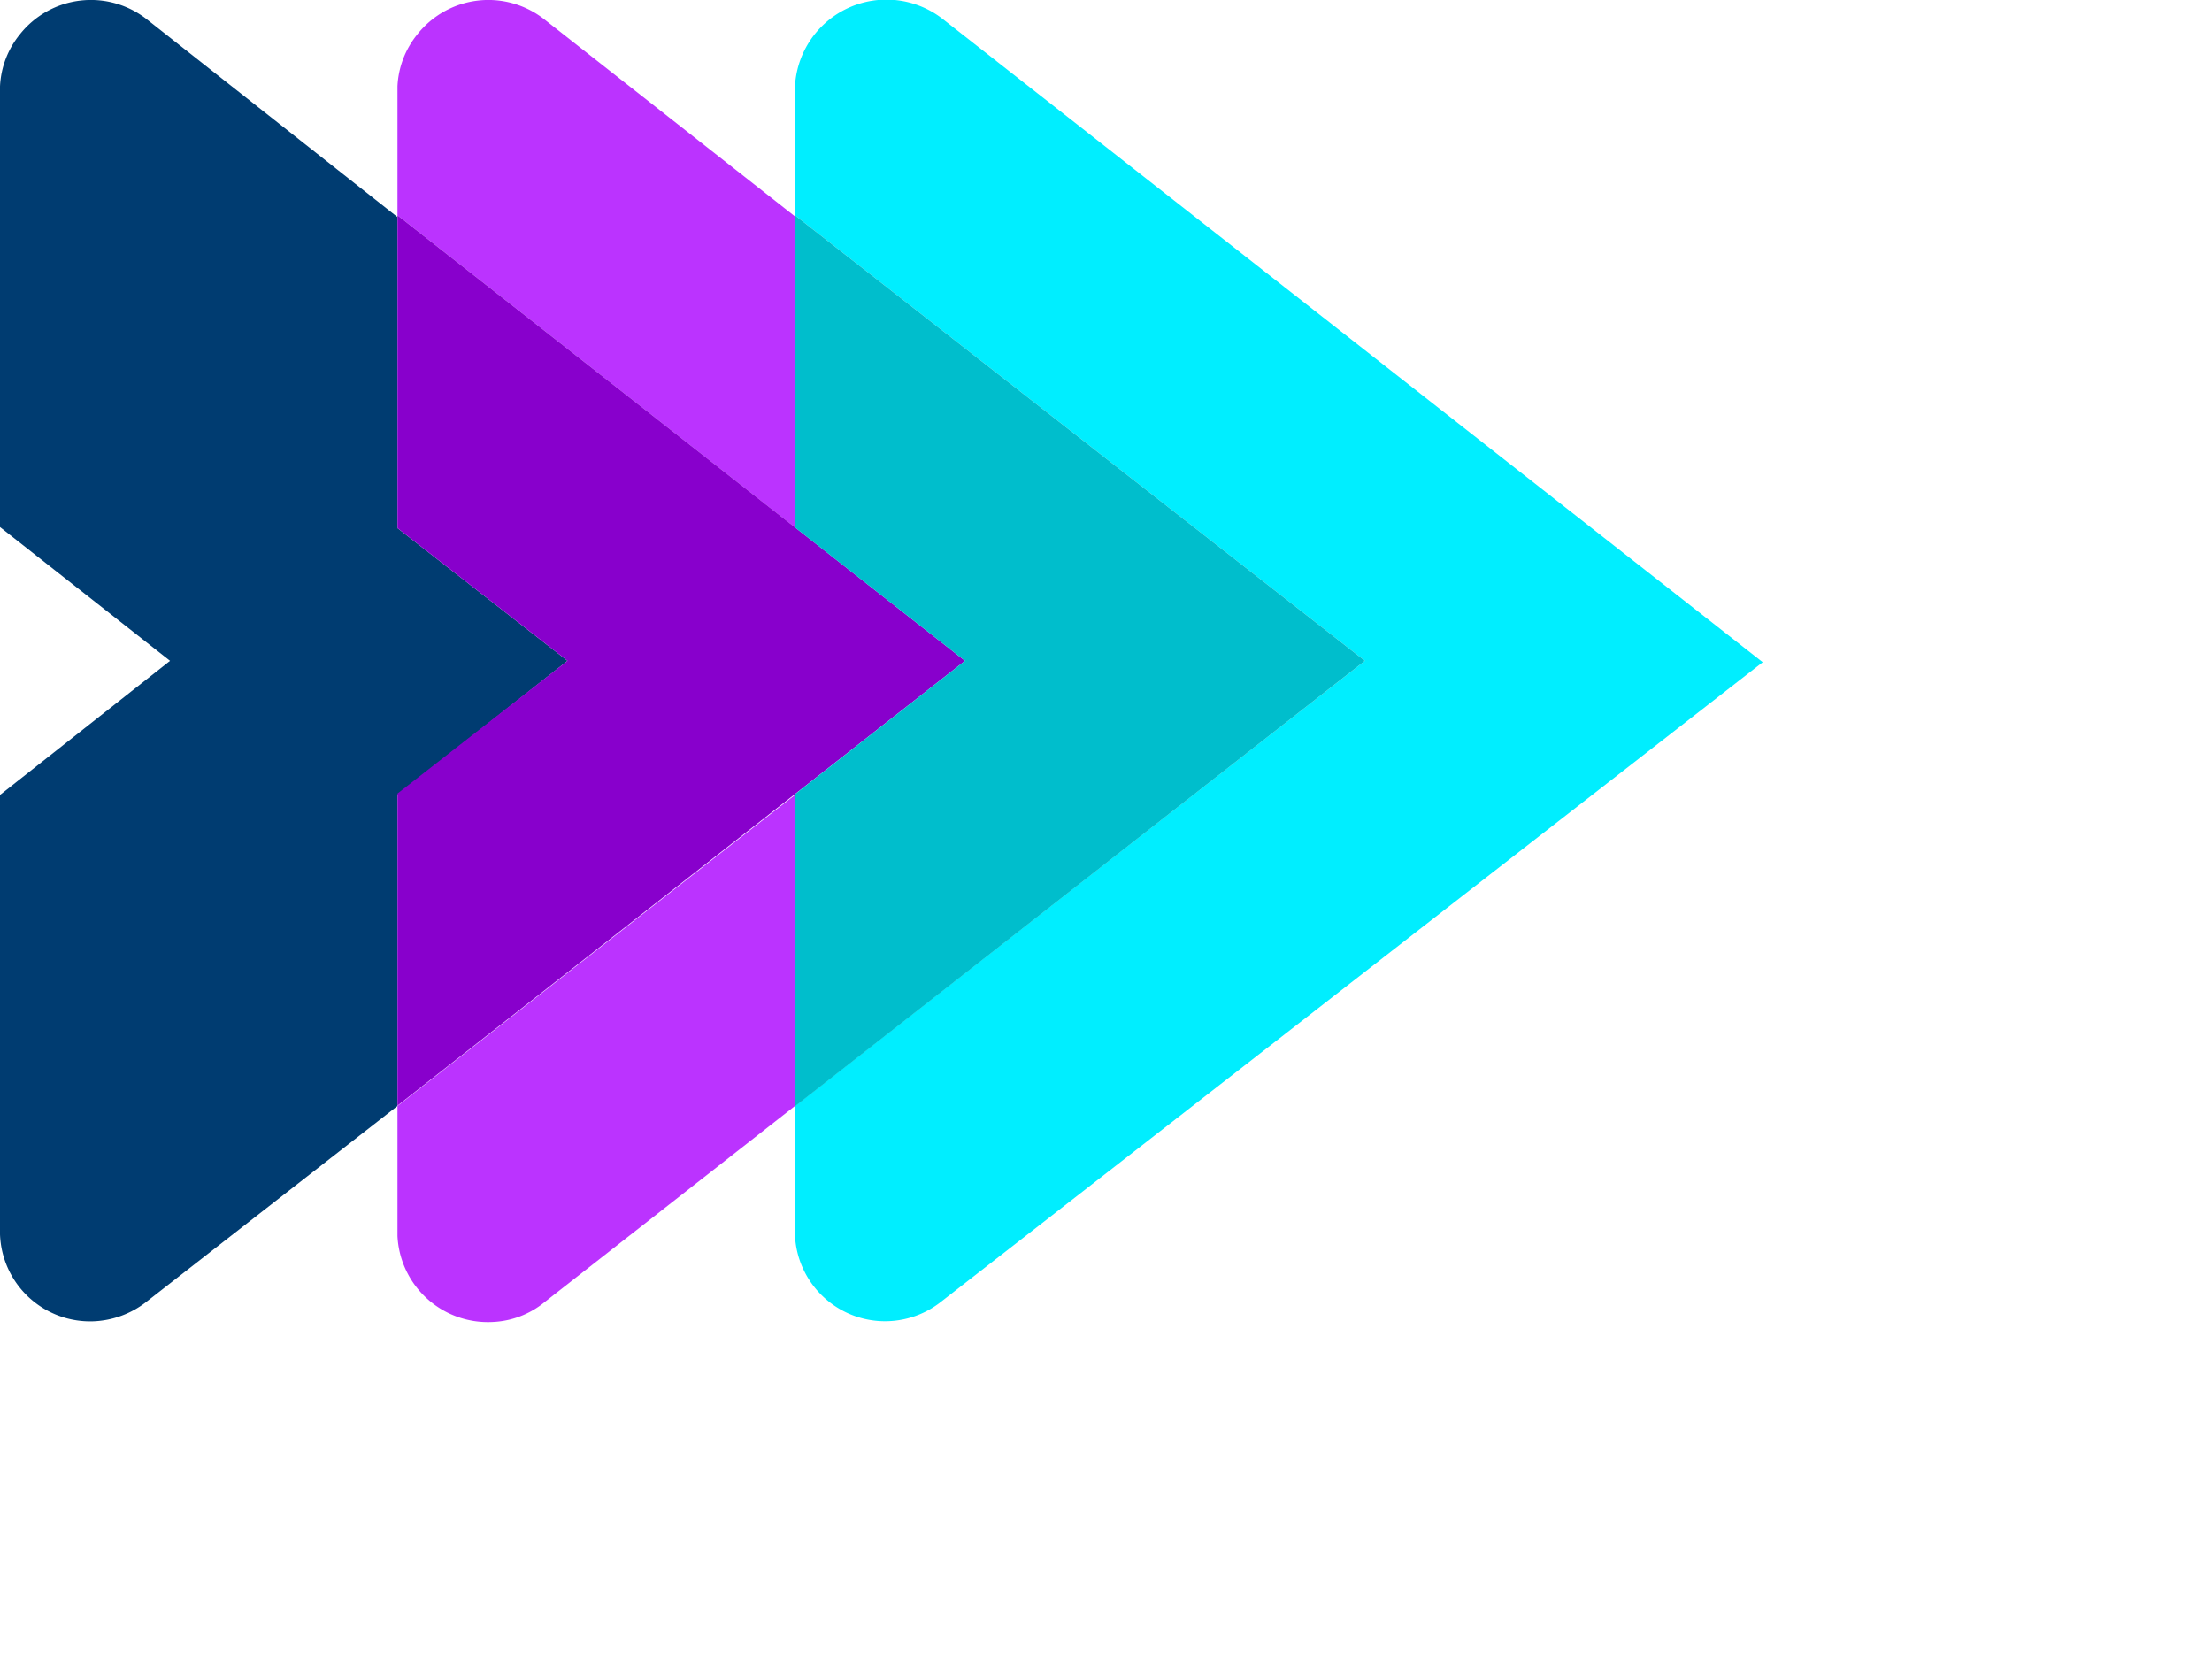
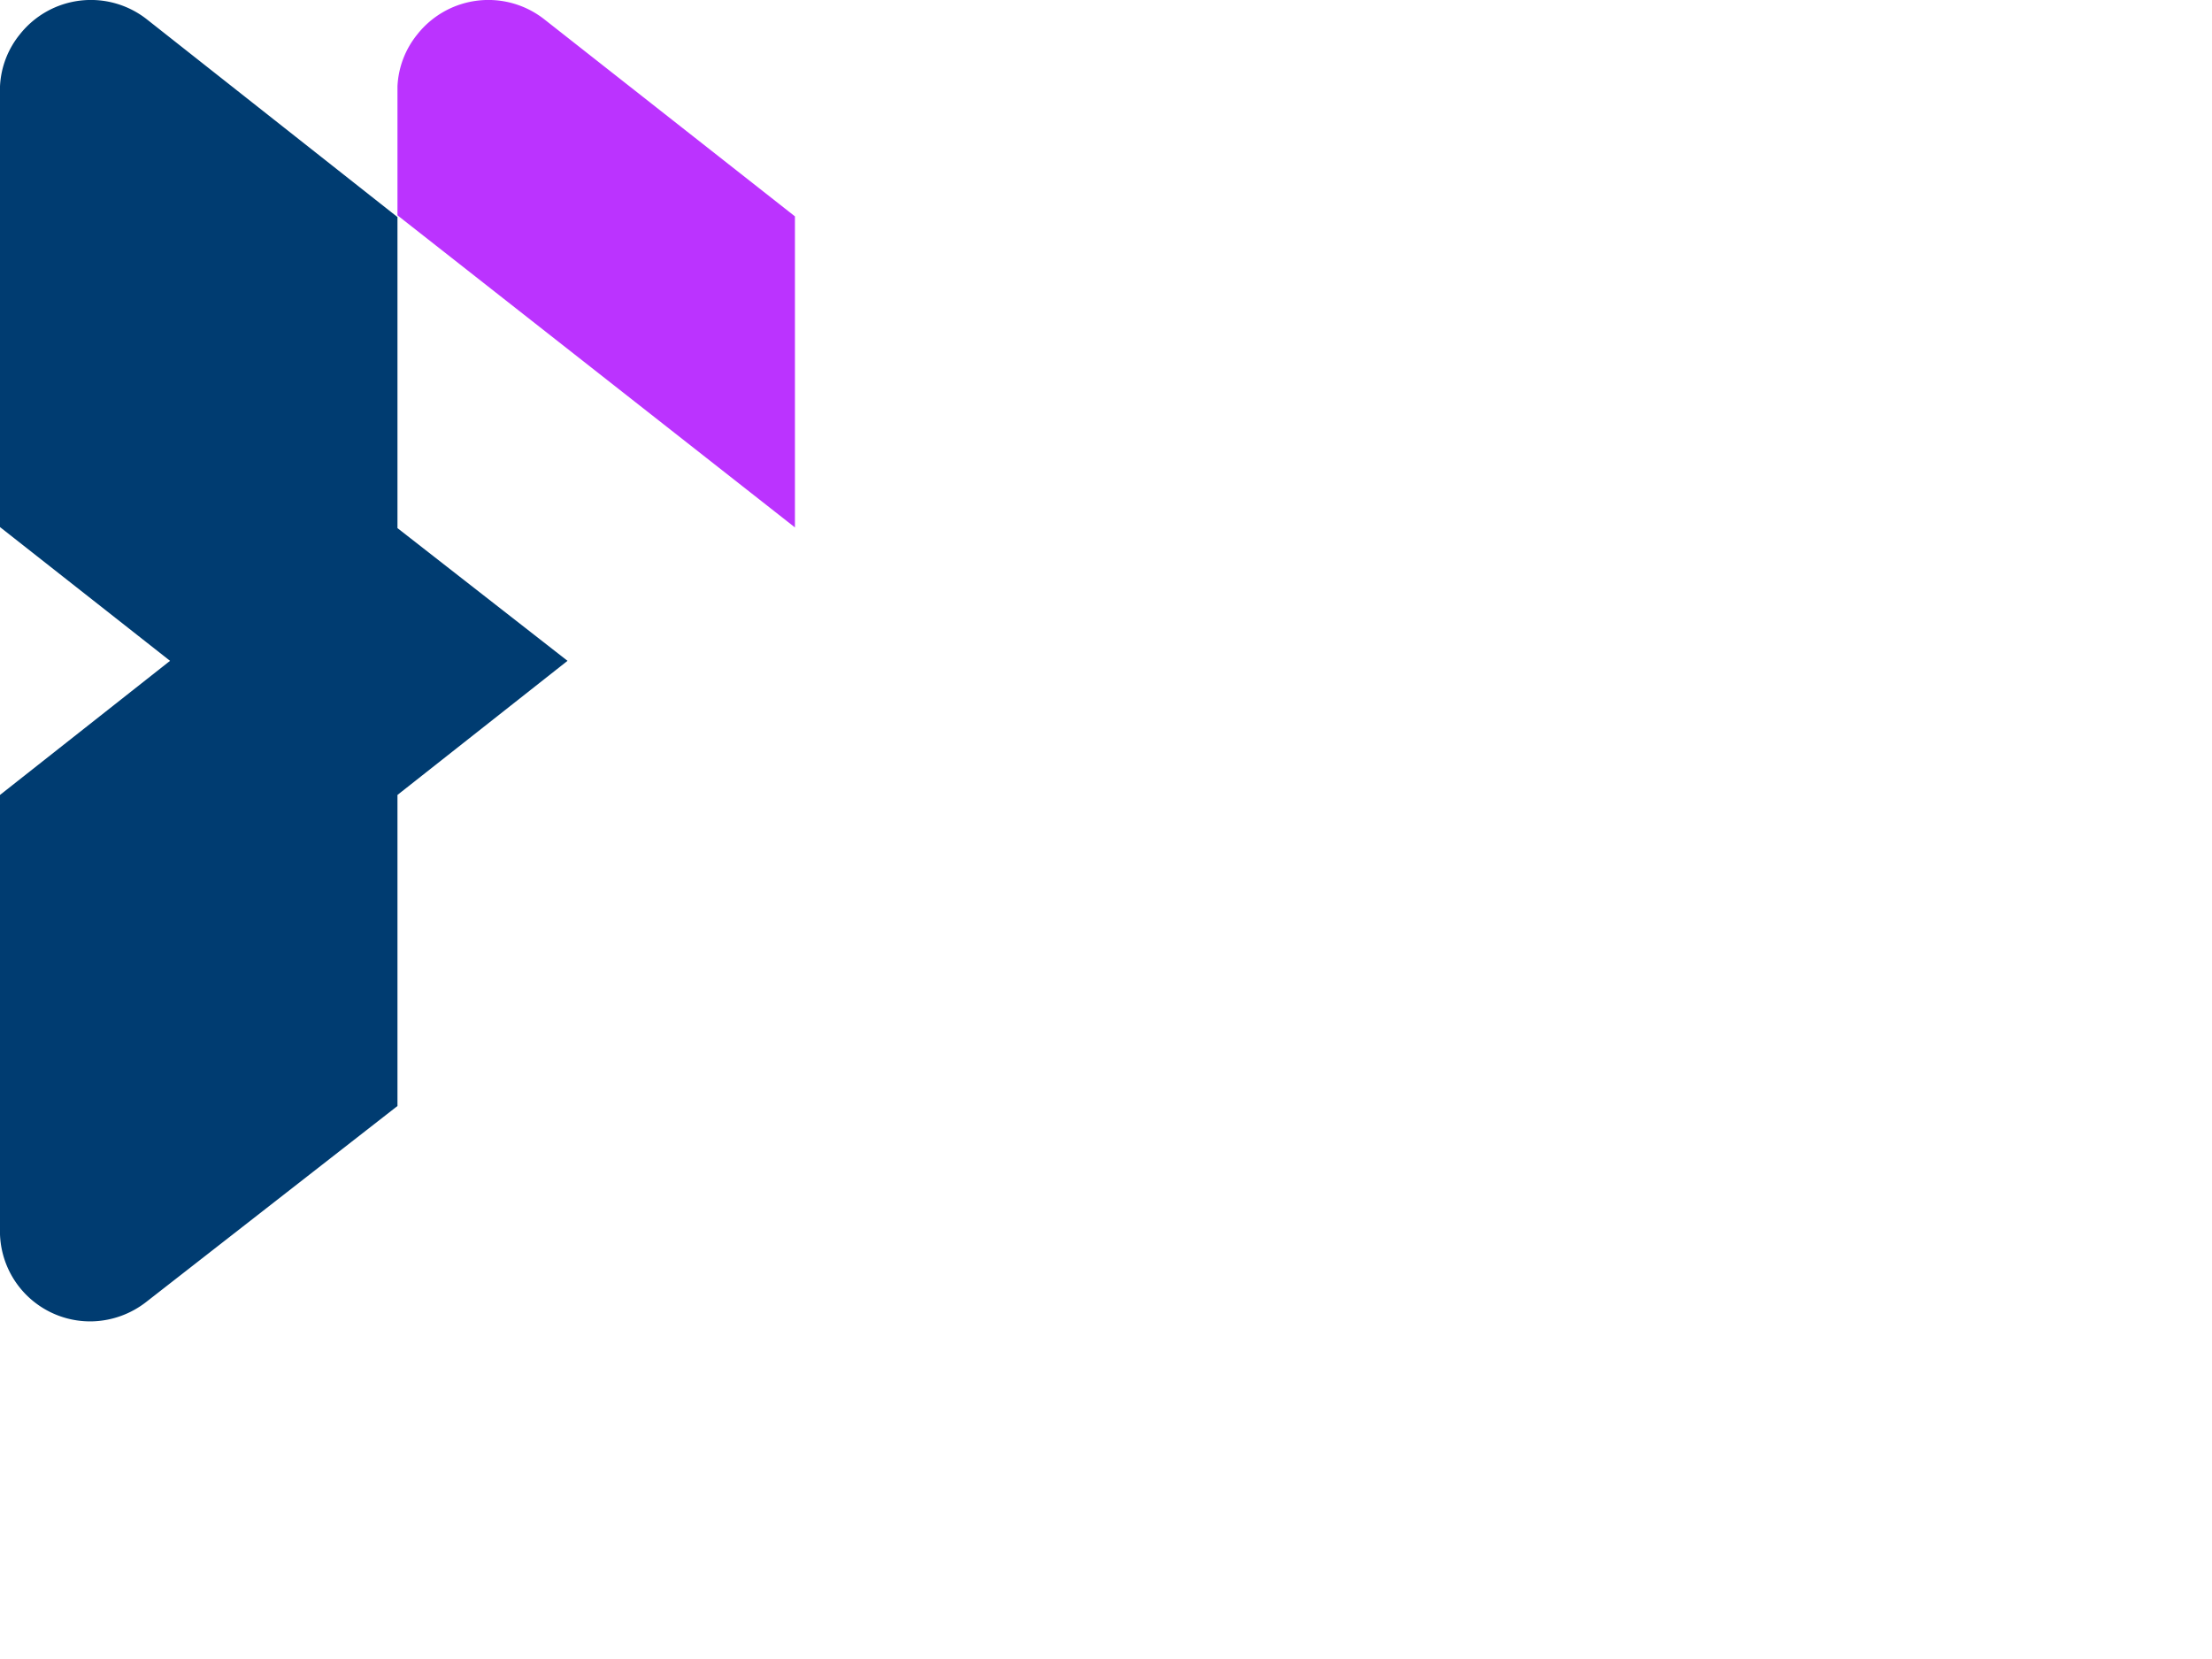
<svg xmlns="http://www.w3.org/2000/svg" id="Layer_1" data-name="Layer 1" width="64" height="48" viewBox="0 0 64 48">
  <defs>
    <style>.cls-1{fill:#003c71;}.cls-2{fill:#b3f;}.cls-3{fill:#80c;}.cls-4{fill:#0ef;}.cls-5{fill:#00becc;}</style>
  </defs>
  <g id="Blue_arrow" data-name="Blue arrow">
    <path class="cls-1" d="M16.42,19.12,11.5,15.28v-9L4.25.56A2.62,2.62,0,0,0,.57,1,2.57,2.57,0,0,0,0,2.5V15.25l4.92,3.87L0,23V35.71a2.61,2.61,0,0,0,2.7,2.52,2.65,2.65,0,0,0,1.53-.56L11.5,32V23Z" />
  </g>
  <g id="Plum_arrow" data-name="Plum arrow">
-     <path class="cls-2" d="M11.5,32v3.76a2.62,2.62,0,0,0,2.74,2.49,2.54,2.54,0,0,0,1.51-.57L23,32V23Z" />
    <path class="cls-2" d="M23,15.26v-9L15.75.56A2.62,2.62,0,0,0,12.07,1,2.57,2.57,0,0,0,11.5,2.5V6.23Z" />
-     <polygon class="cls-3" points="27.92 19.12 11.5 6.23 11.5 15.28 16.42 19.12 11.5 22.96 11.5 31.99 27.92 19.12" />
  </g>
  <g id="Caribbean_arrow" data-name="Caribbean arrow">
-     <path class="cls-4" d="M27.29.56A2.65,2.65,0,0,0,23,2.51V6.23L39.49,19.12,23,32v3.73a2.61,2.61,0,0,0,4.22,1.94L51,19.16Z" />
-     <polygon class="cls-5" points="39.49 19.12 23 6.23 23 15.26 27.92 19.12 23 22.98 23 32.01 39.49 19.12" />
-   </g>
+     </g>
</svg>